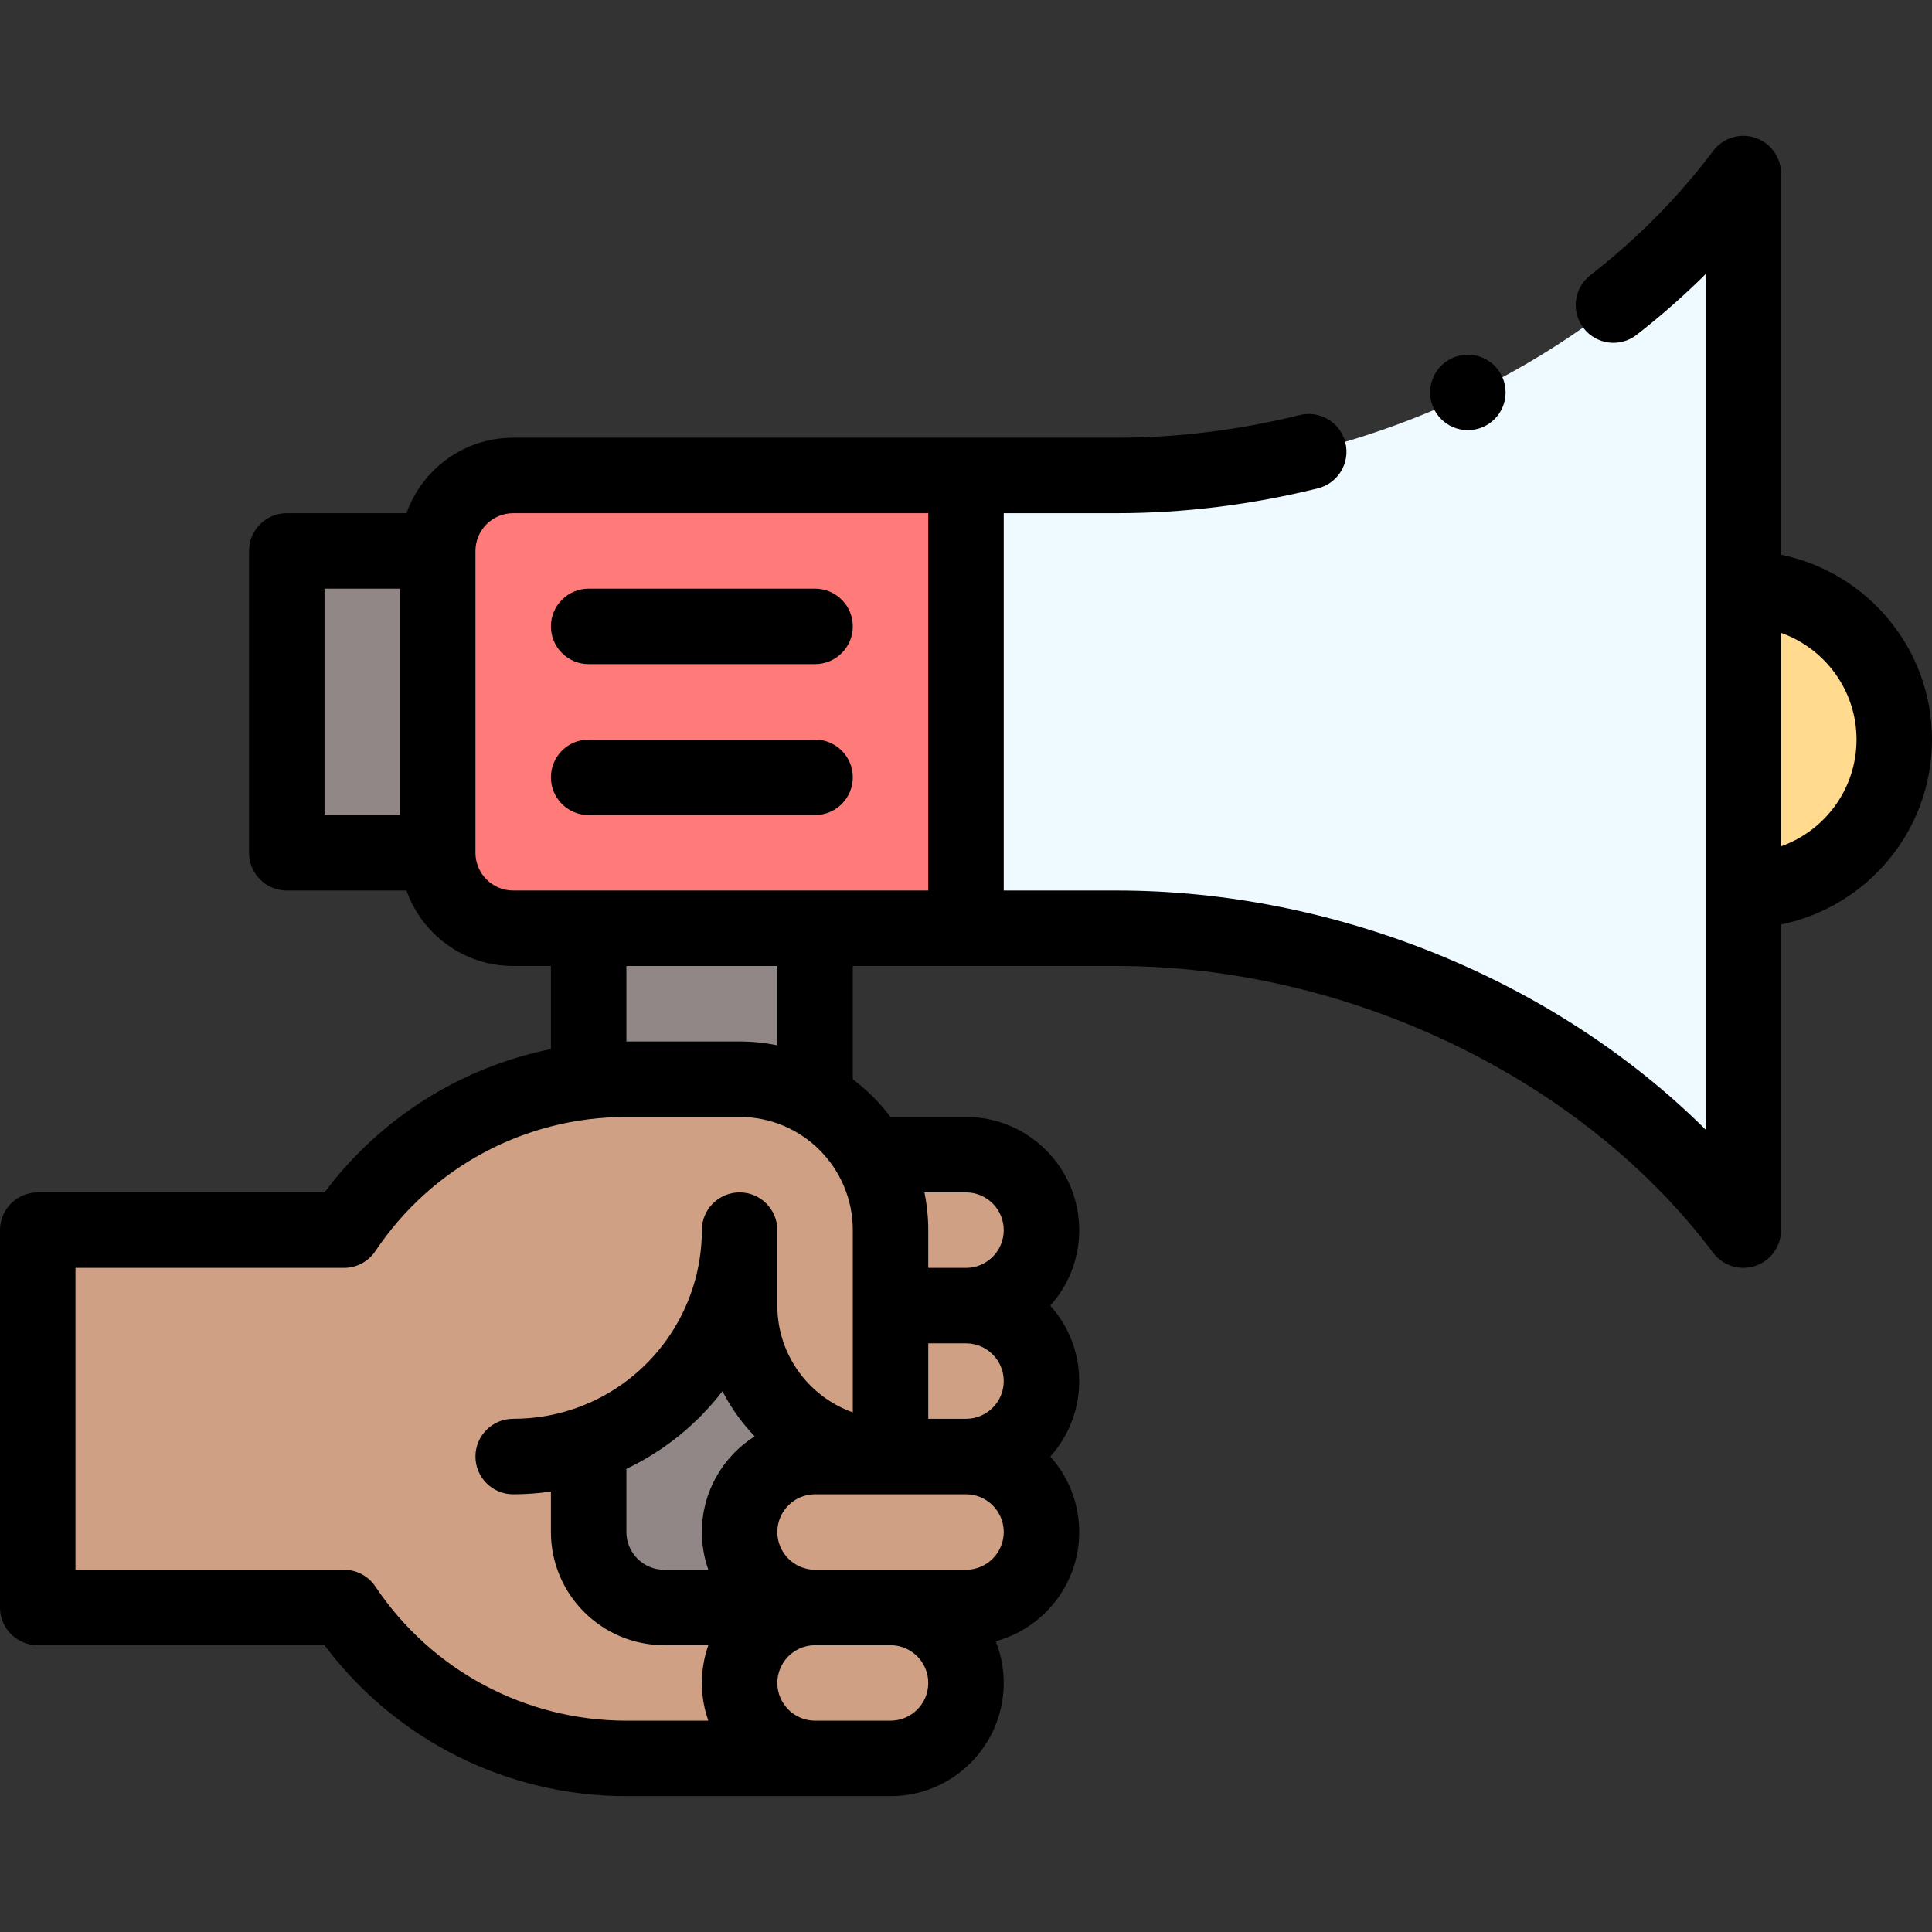
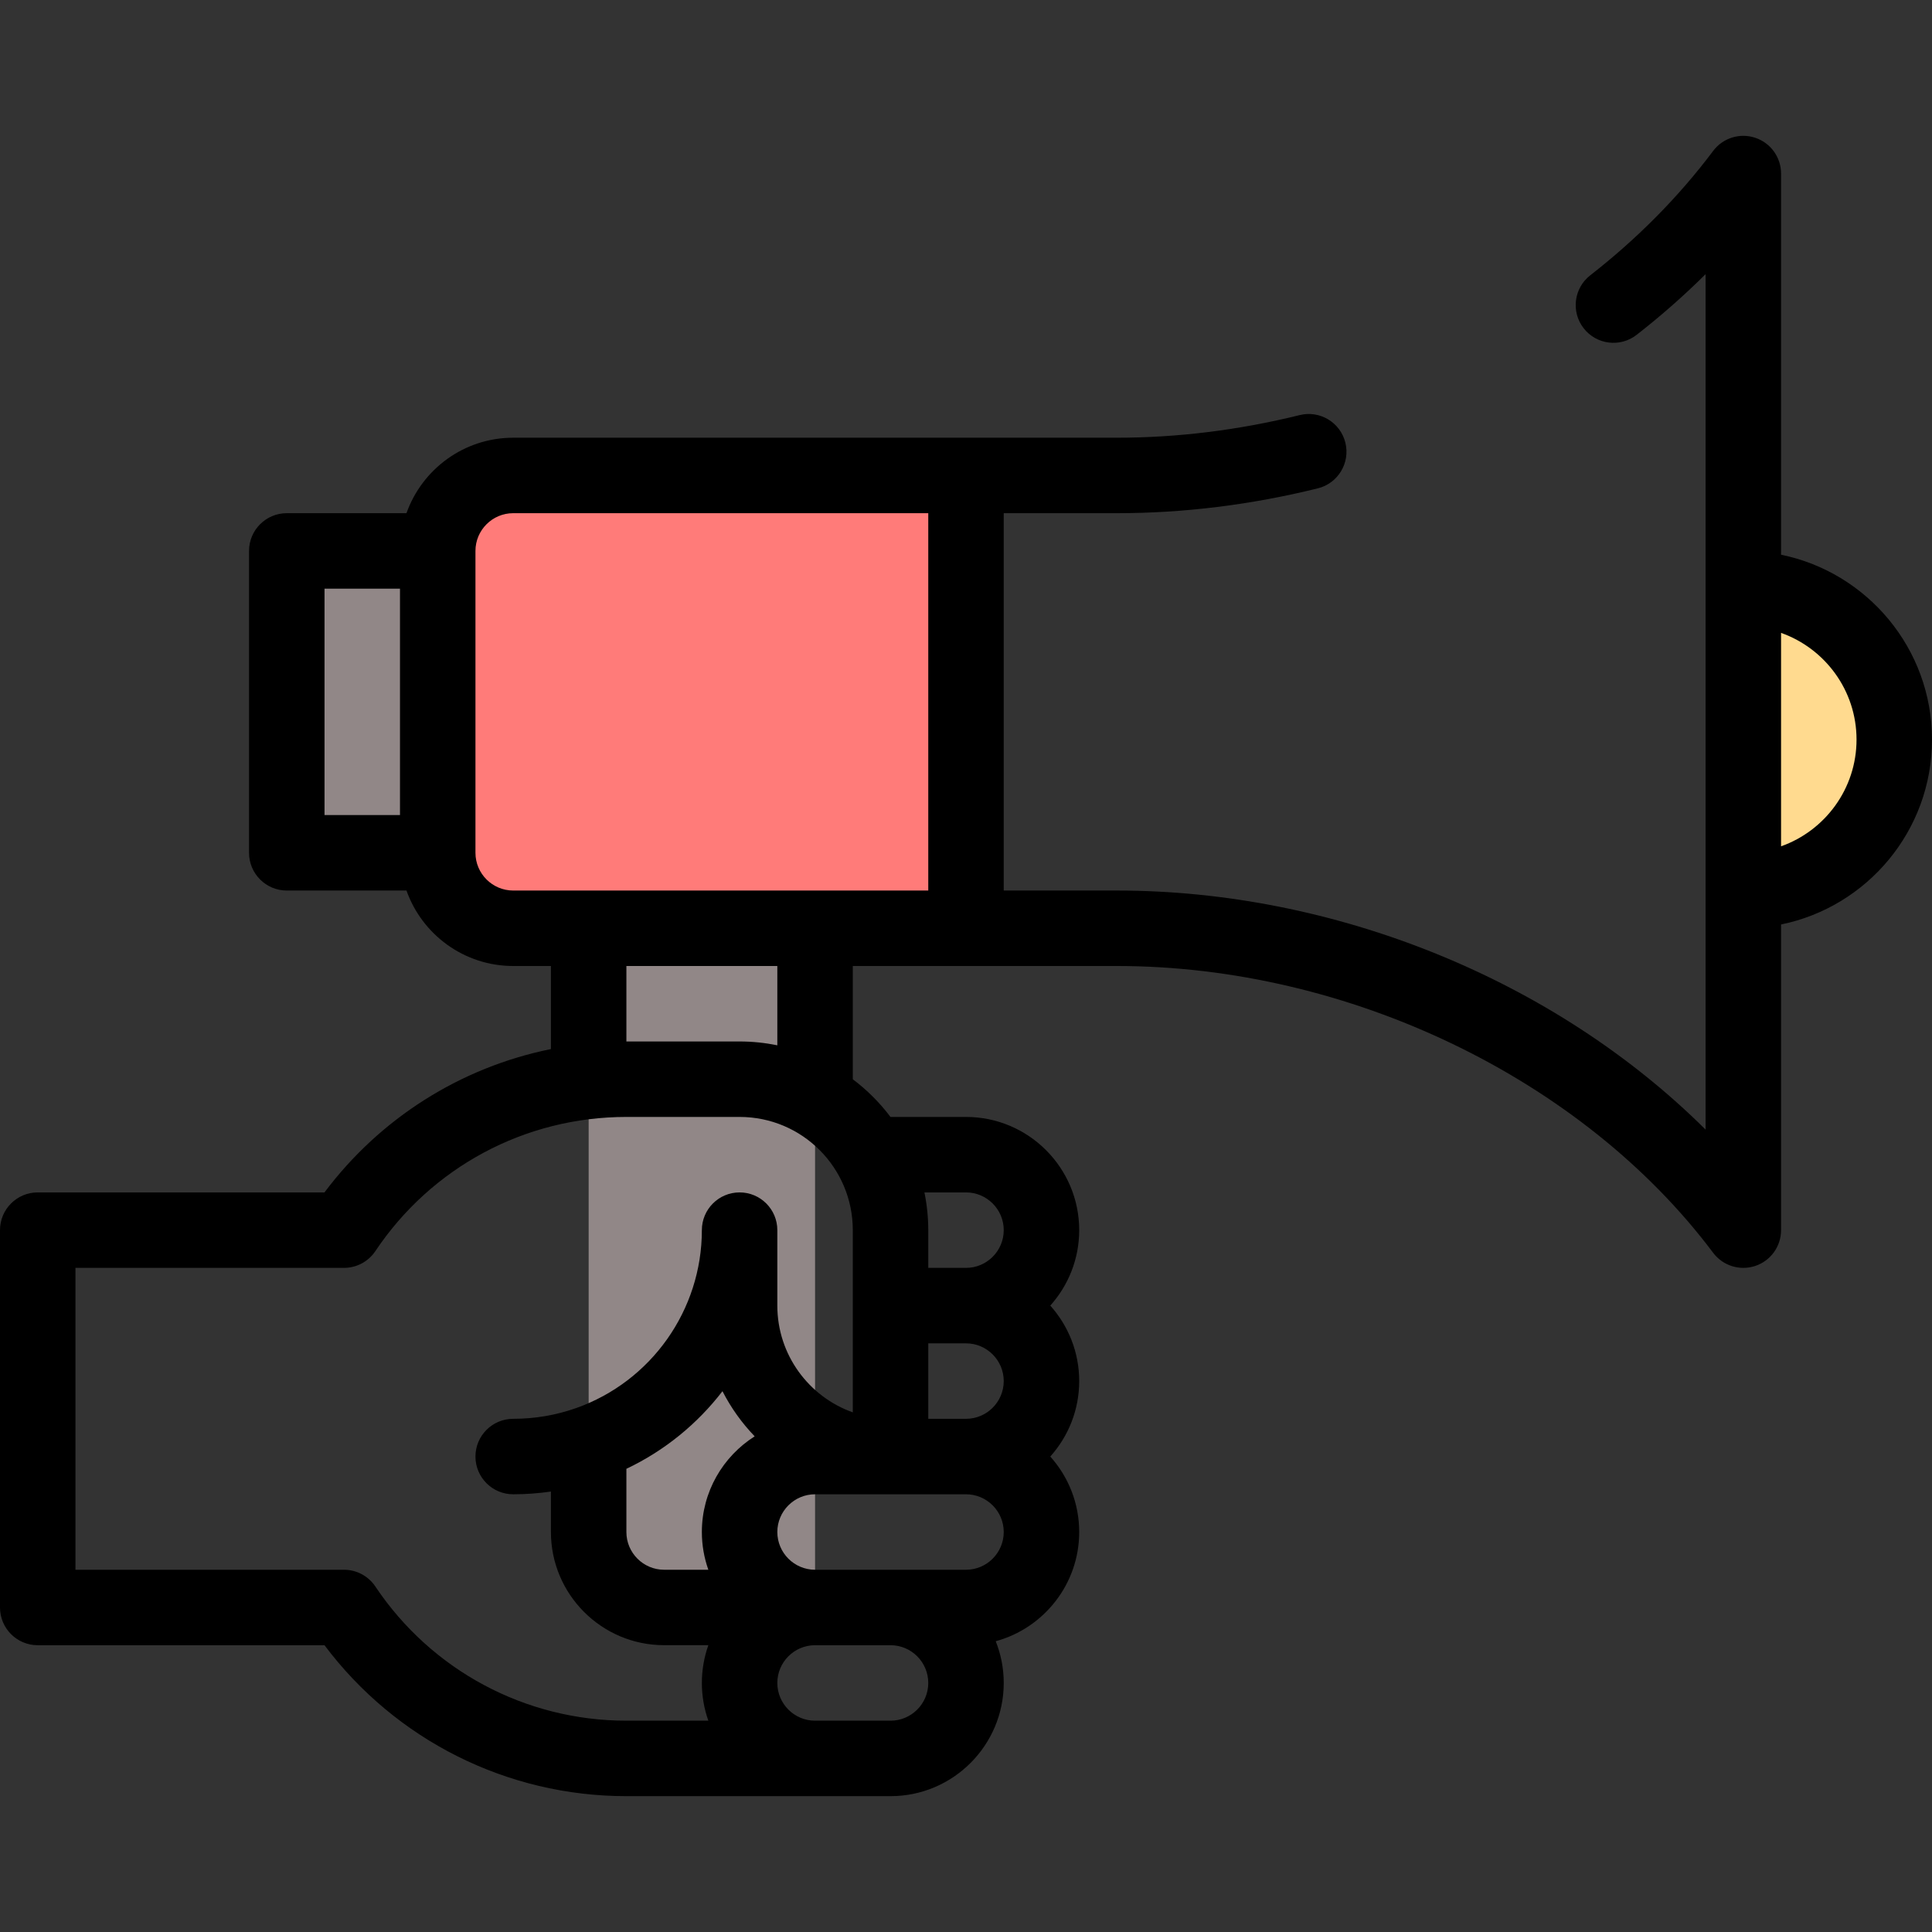
<svg xmlns="http://www.w3.org/2000/svg" id="Capa_1" enable-background="new 0 0 512 512" height="512" viewBox="0 0 512 512" width="512">
  <rect x="0" y="0" width="512" height="512" fill="#333333" stroke="none" />
  <g>
    <g>
      <path d="m156 246v160c0 11.05 8.95 20 20 20h40v-180z" fill="#918787" />
      <path d="m462 156c22.09 0 40 17.91 40 40s-17.91 40-40 40z" fill="#ffda8f" />
-       <path d="m462 326c-37.77-50.36-103.05-80-166-80h-40v-120h40c62.95 0 128.23-29.64 166-80z" fill="#eefaff" />
      <path d="m256 126v120c-67.695 0-52.108 0-120 0-11.05 0-20-8.95-20-20v-80c0-11.05 8.95-20 20-20z" fill="#ff7b79" />
-       <path d="m276 366c0-11.05-8.95-20-20-20 11.05 0 20-8.95 20-20s-8.95-20-20-20h-25.35c-7.02-12.141-20.054-20-34.65-20h-30c-31.004 0-58.597 15.72-74.84 40h-81.16v100h81.16c16.14 24.12 43.64 40 74.84 40h70c11.05 0 20-8.95 20-20s-8.95-20-20-20h20c11.05 0 20-8.95 20-20s-8.95-20-20-20c11.05 0 20-8.95 20-20zm-60 20c-11.05 0-20 8.95-20 20s8.95 20 20 20h-40c-11.05 0-20-8.95-20-20v-23.41c23.31-8.24 40-30.46 40-56.59v20c0 22.09 17.91 40 40 40z" fill="#d0a084" />
      <path d="m76 146h40v80h-40z" fill="#918787" />
    </g>
    <g>
      <path d="m10 436h75.995c18.861 25.145 48.377 40 80.005 40h70c16.542 0 30-13.458 30-30 0-3.904-.758-7.633-2.121-11.057 12.731-3.47 22.121-15.127 22.121-28.943 0-7.678-2.902-14.688-7.664-20 4.761-5.312 7.664-12.322 7.664-20s-2.902-14.688-7.664-20c4.761-5.312 7.664-12.322 7.664-20 0-16.542-13.458-30-30-30h-20.014c-2.841-3.781-6.204-7.144-9.986-9.985v-30.015h70c61.355 0 123.374 29.832 158 76 2.6 3.467 7.109 4.839 11.162 3.487 4.084-1.361 6.838-5.183 6.838-9.487v-81.006c22.795-4.646 40-24.847 40-48.994s-17.205-44.348-40-48.994v-101.006c0-4.304-2.754-8.125-6.838-9.487-4.085-1.361-8.58.043-11.162 3.487-9.07 12.094-20.029 23.184-32.571 32.964-4.355 3.396-5.134 9.68-1.737 14.035s9.681 5.133 14.034 1.737c6.478-5.05 12.58-10.422 18.274-16.083v226.702c-40.141-39.885-98.463-63.355-156-63.355h-30v-100h30c17.657 0 35.565-2.213 53.229-6.579 5.361-1.325 8.634-6.746 7.309-12.107s-6.747-8.636-12.107-7.309c-16.095 3.978-32.39 5.995-48.431 5.995h-160c-13.036 0-24.152 8.361-28.28 20h-31.72c-5.522 0-10 4.477-10 10v80c0 5.523 4.478 10 10 10h31.72c4.128 11.639 15.243 20 28.28 20h10v22.011c-23.939 4.857-45.254 18.313-60.006 37.989h-75.994c-5.522 0-10 4.477-10 10v100c0 5.523 4.478 10 10 10zm482-240c0 13.036-8.361 24.152-20 28.28v-56.56c11.639 4.128 20 15.244 20 28.28zm-256 260h-20c-5.514 0-10-4.486-10-10s4.486-10 10-10h20c5.514 0 10 4.486 10 10s-4.486 10-10 10zm-70-66.747c10.142-4.815 18.815-11.924 25.462-20.573 2.252 4.405 5.136 8.432 8.536 11.964-8.403 5.321-13.998 14.695-13.998 25.356 0 3.506.61 6.87 1.72 10h-11.72c-5.514 0-10-4.486-10-10zm0-133.253h40v21.017c-3.28-.669-6.629-1.017-10-1.017h-30zm80 100h10c5.514 0 10 4.486 10 10s-4.486 10-10 10h-10zm10 60h-40c-5.514 0-10-4.486-10-10s4.486-10 10-10h40c5.514 0 10 4.486 10 10s-4.486 10-10 10zm10-90c0 5.514-4.486 10-10 10h-10v-10c0-3.37-.348-6.72-1.017-10h11.017c5.514 0 10 4.486 10 10zm-180-170h20v60h-20zm40 70v-80c0-5.514 4.486-10 10-10h110v100c-10.274 0-92.024 0-110 0-5.514 0-10-4.486-10-10zm-106 110h71.16c3.338 0 6.456-1.666 8.312-4.439 14.845-22.19 39.581-35.561 66.528-35.561h30c16.686 0 30 13.538 30 30v48.287c-11.641-4.127-20-15.249-20-28.287v-20c0-5.523-4.478-10-10-10s-10 4.477-10 10c0 21.161-13.396 40.114-33.329 47.16-5.337 1.885-10.946 2.84-16.671 2.84-5.522 0-10 4.477-10 10s4.478 10 10 10c3.366 0 6.703-.252 10-.723v10.723c0 16.542 13.458 29.99 30 29.99h11.72c-1.11 3.13-1.72 6.504-1.72 10.01s.61 6.87 1.72 10h-21.72c-26.759 0-51.629-13.294-66.529-35.561-1.856-2.774-4.973-4.439-8.311-4.439h-71.16z" />
-       <path d="m156 176h60c5.522 0 10-4.477 10-10s-4.478-10-10-10h-60c-5.522 0-10 4.477-10 10s4.478 10 10 10z" />
-       <path d="m216 216c5.522 0 10-4.477 10-10s-4.478-10-10-10h-60c-5.522 0-10 4.477-10 10s4.478 10 10 10z" />
-       <circle cx="389" cy="104" r="10" />
    </g>
  </g>
</svg>